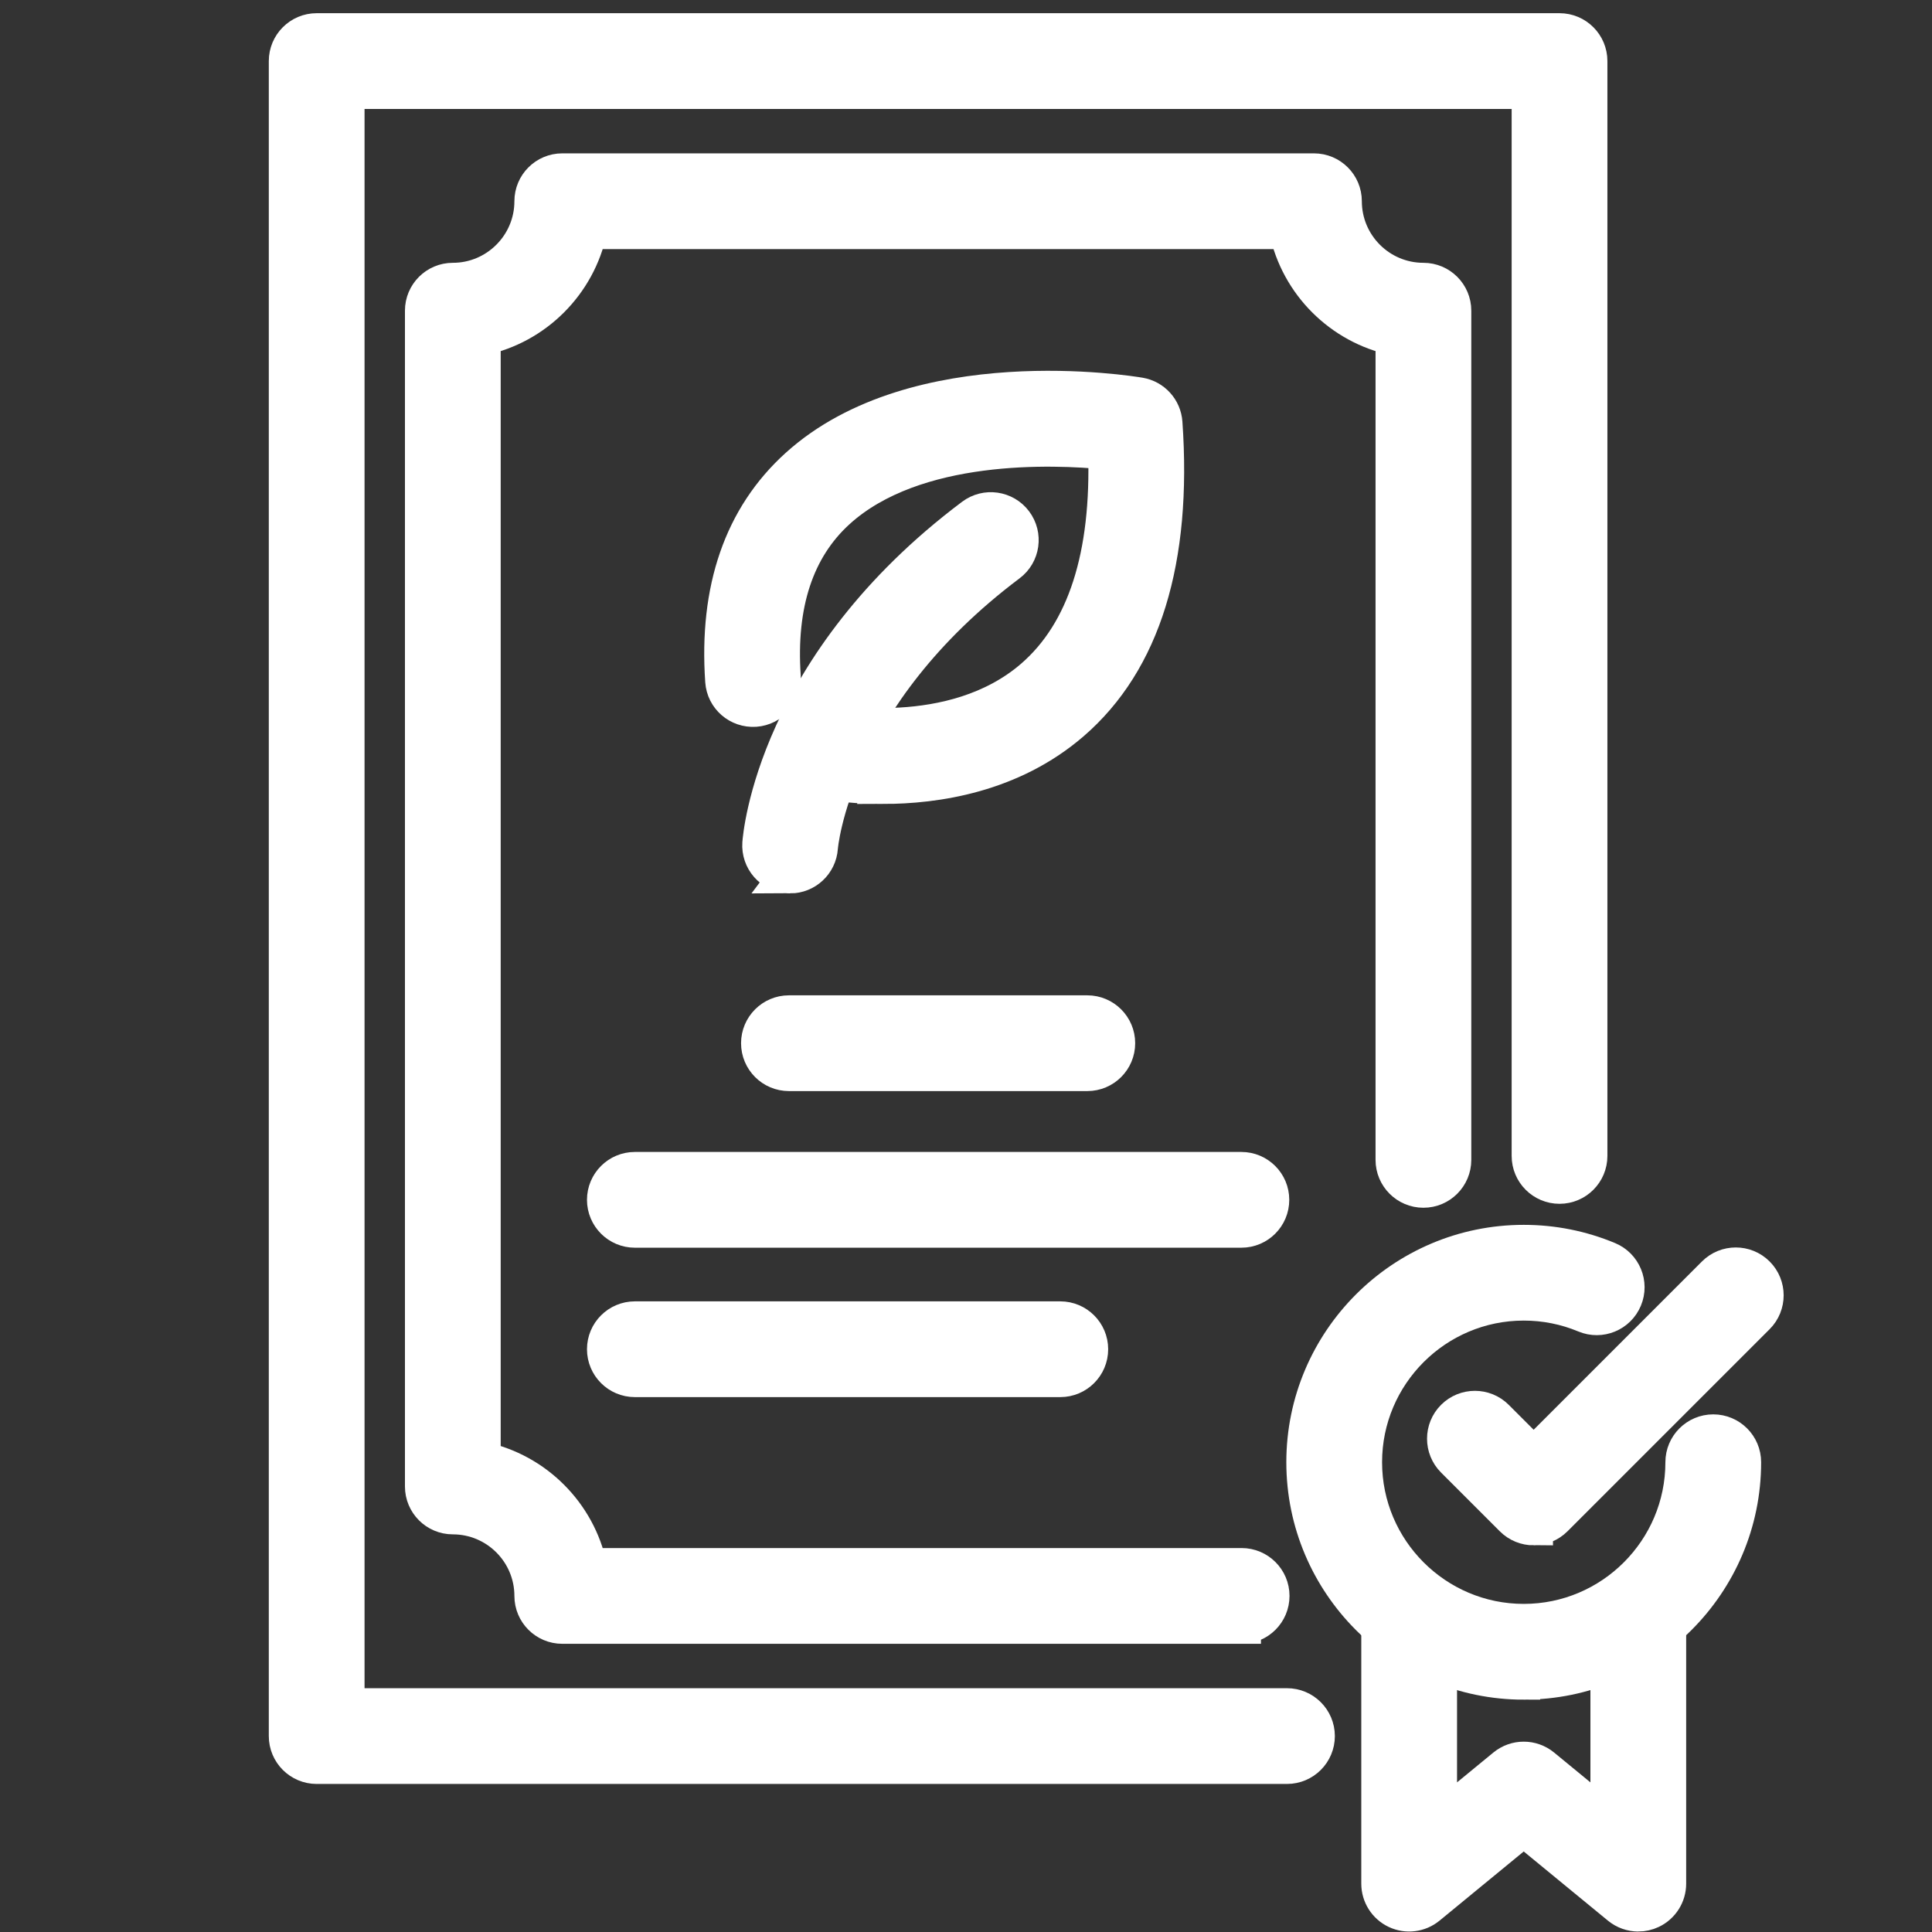
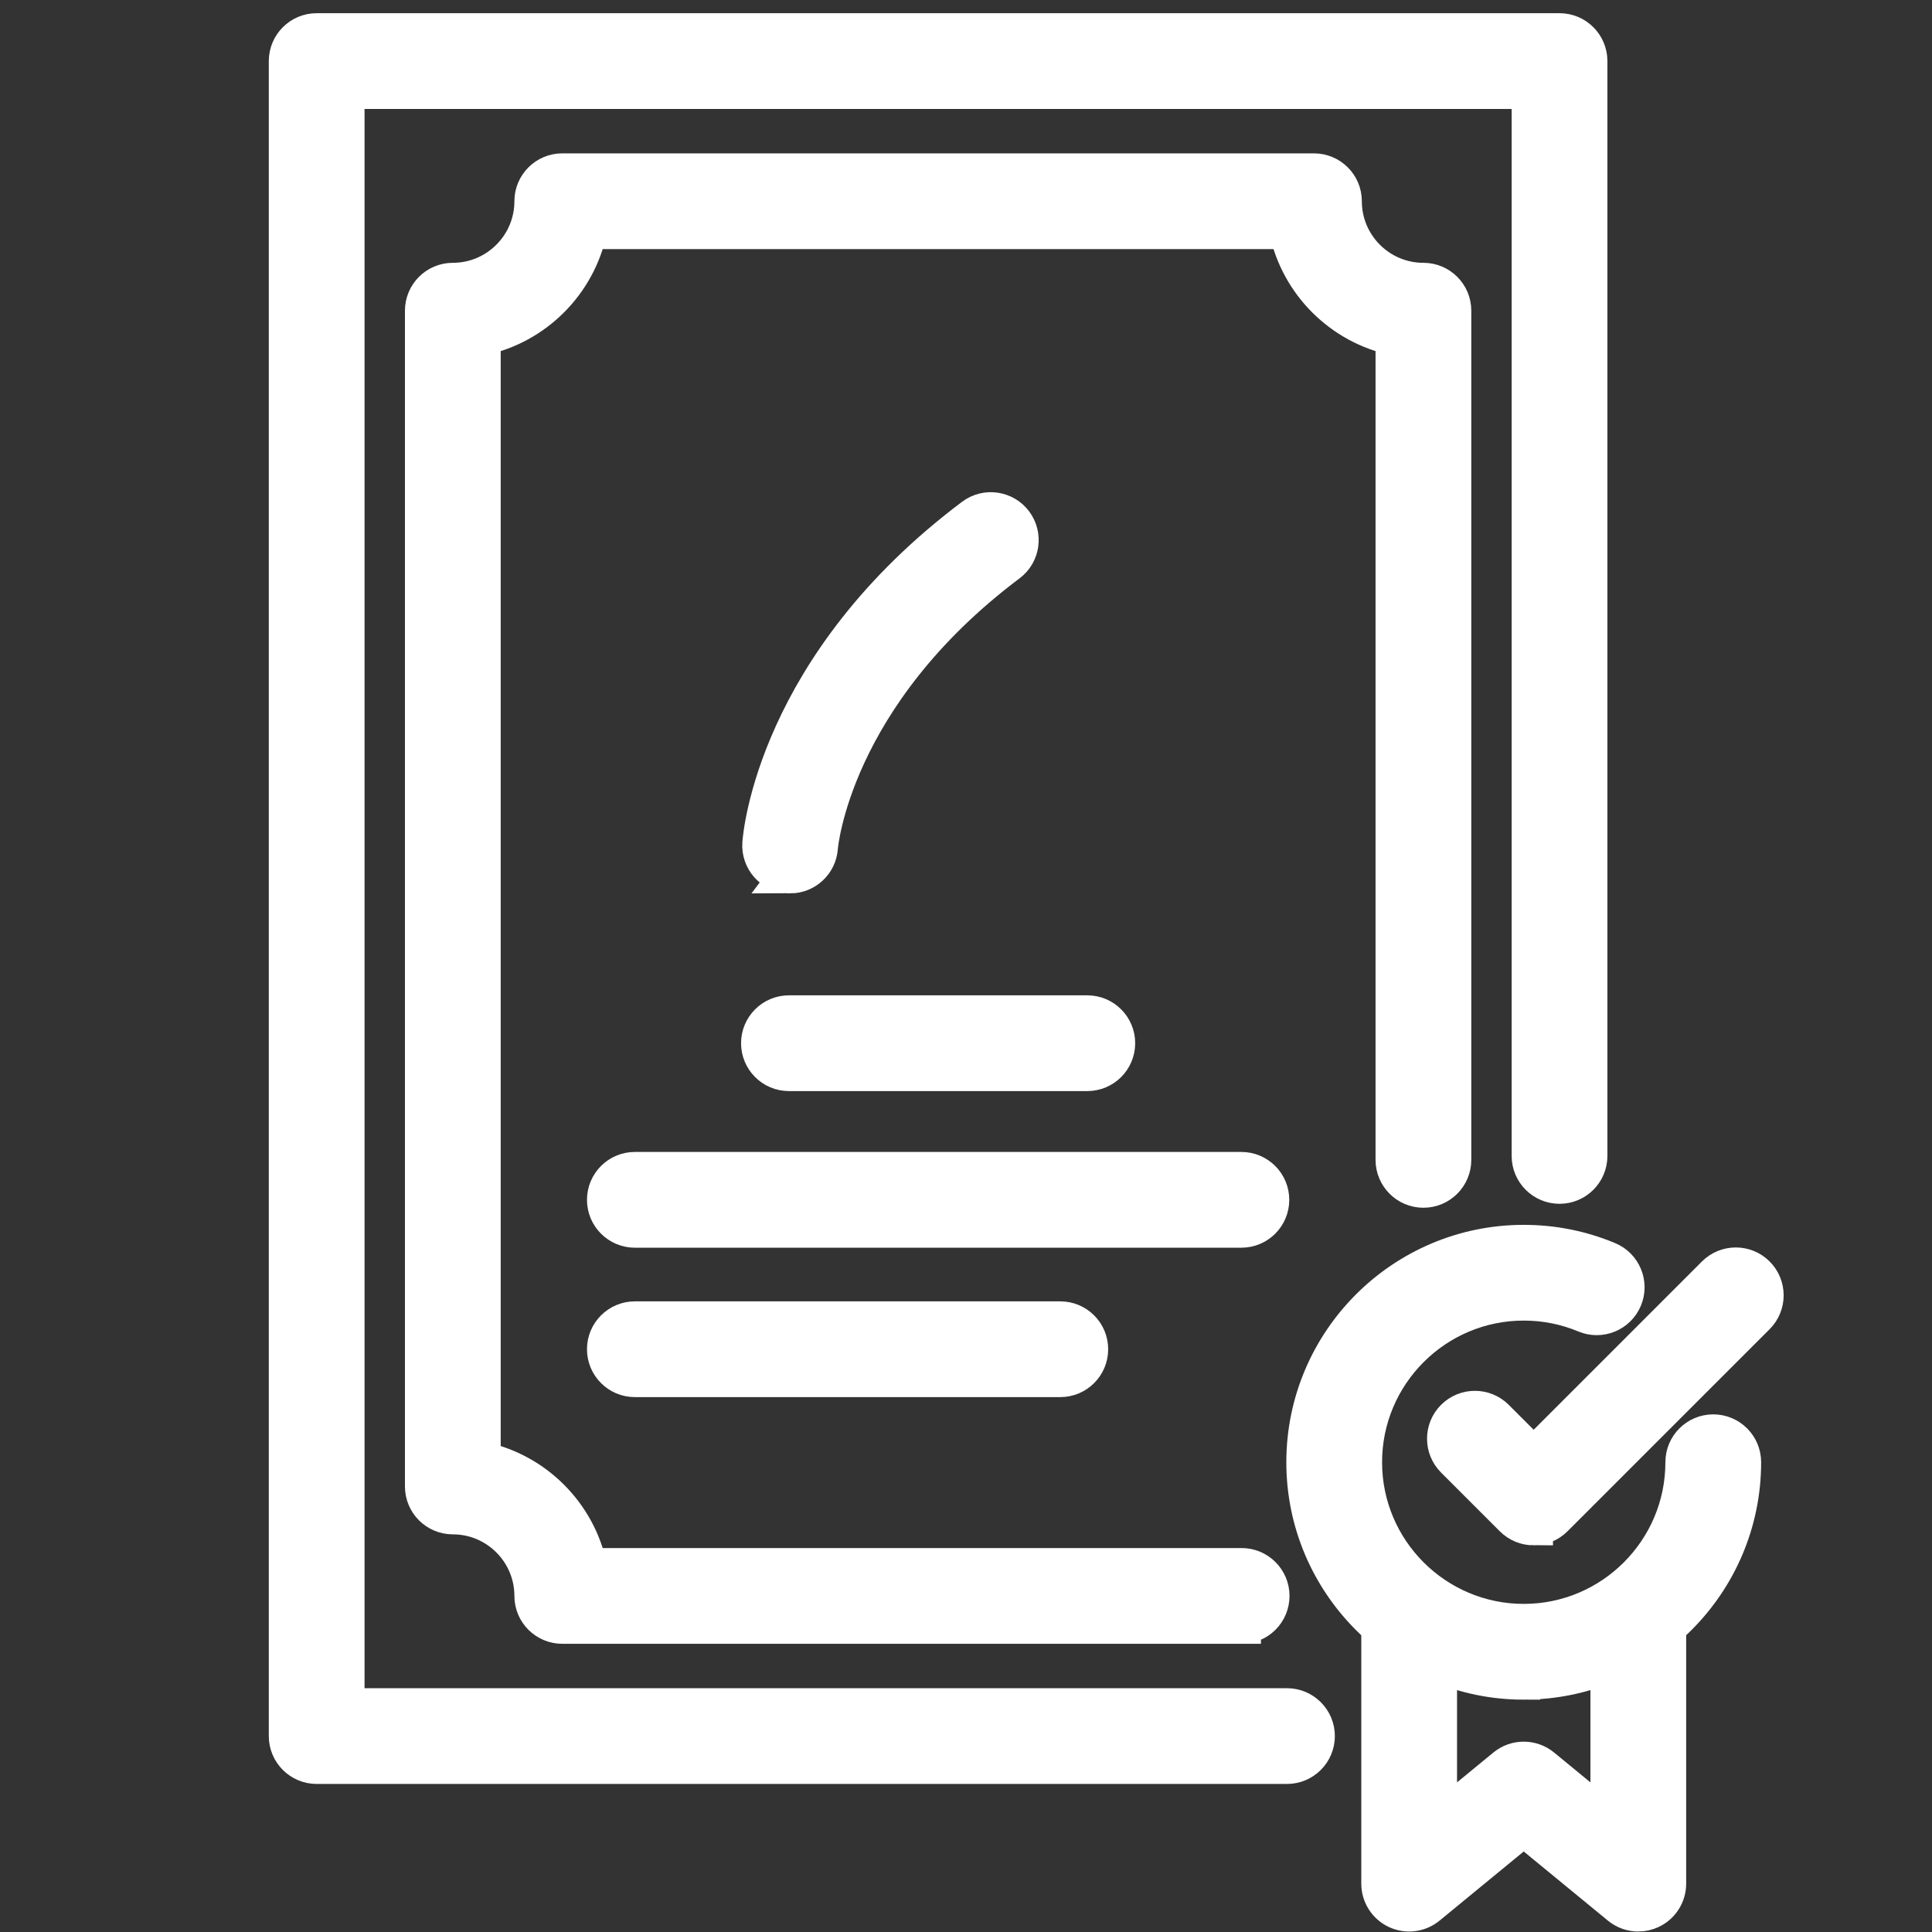
<svg xmlns="http://www.w3.org/2000/svg" id="Layer_1" width="100" height="100" version="1.1" viewBox="0 0 100 100">
  <rect x="0" y="0" width="100" height="100" fill="#333333" stroke="none" />
  <defs>
    <style>
      .st0 {
        fill: #fff;
        stroke: #fff;
        stroke-miterlimit: 10;
        stroke-width: 2px;
      }
    </style>
  </defs>
  <path class="st0" d="M66.615,91.337H16.391c-.816,0-1.478-.662-1.478-1.478V3.161c0-.816.662-1.478,1.478-1.478h64.33c.816,0,1.478.662,1.478,1.478v56.67c0,.816-.662,1.478-1.478,1.478s-1.478-.662-1.478-1.478V4.639H17.869v83.742h48.745c.816,0,1.478.662,1.478,1.478s-.662,1.478-1.478,1.478Z" />
  <g>
    <path class="st0" d="M40.898,45.241c-.034,0-.068-.001-.103-.003-.814-.056-1.429-.761-1.373-1.576.026-.372.744-9.204,10.975-16.89.653-.491,1.579-.359,2.069.294.49.653.359,1.579-.294,2.069-9.162,6.884-9.796,14.652-9.802,14.73-.054.78-.703,1.377-1.473,1.377Z" />
-     <path class="st0" d="M45.689,40.612c-1.975,0-3.376-.296-3.51-.325-.797-.175-1.302-.963-1.127-1.76.175-.796.962-1.3,1.757-1.128.082.018,6.513,1.34,10.706-2.297,2.712-2.352,3.989-6.317,3.803-11.796-2.801-.278-9.985-.572-14.009,3.077-2.16,1.959-3.123,4.873-2.86,8.661.056.814-.558,1.52-1.372,1.577-.813.053-1.52-.558-1.576-1.372-.329-4.742.96-8.464,3.831-11.062,6.121-5.539,17.178-3.729,17.646-3.65.672.115,1.178.674,1.226,1.354.495,7.098-1.11,12.3-4.771,15.462-3.108,2.684-6.985,3.26-9.744,3.26Z" />
  </g>
  <g>
    <path class="st0" d="M78.868,86.974c-6.224,0-11.288-5.064-11.288-11.288s5.064-11.288,11.288-11.288c1.505,0,2.968.292,4.347.868.753.314,1.109,1.18.794,1.933-.314.753-1.18,1.109-1.933.794-1.017-.425-2.096-.64-3.208-.64-4.594,0-8.332,3.738-8.332,8.332s3.738,8.332,8.332,8.332,8.332-3.738,8.332-8.332c0-.816.662-1.478,1.478-1.478s1.478.662,1.478,1.478c0,6.224-5.064,11.288-11.288,11.288Z" />
    <path class="st0" d="M84.798,98.975c-.336,0-.669-.115-.938-.336l-4.992-4.101-4.992,4.101c-.442.363-1.053.439-1.57.194-.517-.244-.846-.765-.846-1.336v-13.517c0-.816.662-1.478,1.478-1.478s1.478.662,1.478,1.478v10.391l3.514-2.887c.545-.448,1.331-.448,1.876,0l3.514,2.887v-10.391c0-.816.662-1.478,1.478-1.478s1.478.662,1.478,1.478v13.517c0,.572-.33,1.092-.846,1.336-.201.095-.417.142-.631.142Z" />
    <path class="st0" d="M79.382,78.986c-.378,0-.756-.144-1.045-.433l-3.041-3.041c-.577-.577-.577-1.513,0-2.09.577-.577,1.513-.577,2.09,0l1.996,1.996,9.417-9.417c.577-.577,1.513-.577,2.09,0,.577.577.577,1.513,0,2.09l-10.462,10.461c-.289.288-.667.433-1.045.433Z" />
  </g>
  <path class="st0" d="M64.267,84.083H29.103c-.816,0-1.478-.662-1.478-1.478,0-2.309-1.878-4.187-4.187-4.187-.816,0-1.478-.662-1.478-1.478V16.081c0-.816.662-1.478,1.478-1.478,2.309,0,4.187-1.879,4.187-4.187,0-.816.662-1.478,1.478-1.478h38.908c.816,0,1.478.662,1.478,1.478,0,2.309,1.878,4.187,4.187,4.187.816,0,1.478.662,1.478,1.478v43.954c0,.816-.662,1.478-1.478,1.478s-1.478-.662-1.478-1.478V17.405c-2.755-.582-4.93-2.757-5.512-5.512H30.427c-.582,2.755-2.756,4.93-5.511,5.512v58.211c2.755.582,4.93,2.756,5.511,5.511h33.84c.816,0,1.478.662,1.478,1.478s-.662,1.478-1.478,1.478Z" />
  <path class="st0" d="M56.279,55.474h-15.444c-.816,0-1.478-.662-1.478-1.478s.662-1.478,1.478-1.478h15.444c.816,0,1.478.662,1.478,1.478s-.662,1.478-1.478,1.478Z" />
  <path class="st0" d="M64.254,63.581h-31.394c-.816,0-1.478-.662-1.478-1.478s.662-1.478,1.478-1.478h31.394c.816,0,1.478.662,1.478,1.478s-.662,1.478-1.478,1.478Z" />
  <path class="st0" d="M54.881,71.314h-22.021c-.816,0-1.478-.662-1.478-1.478s.662-1.478,1.478-1.478h22.021c.816,0,1.478.662,1.478,1.478s-.662,1.478-1.478,1.478Z" />
</svg>